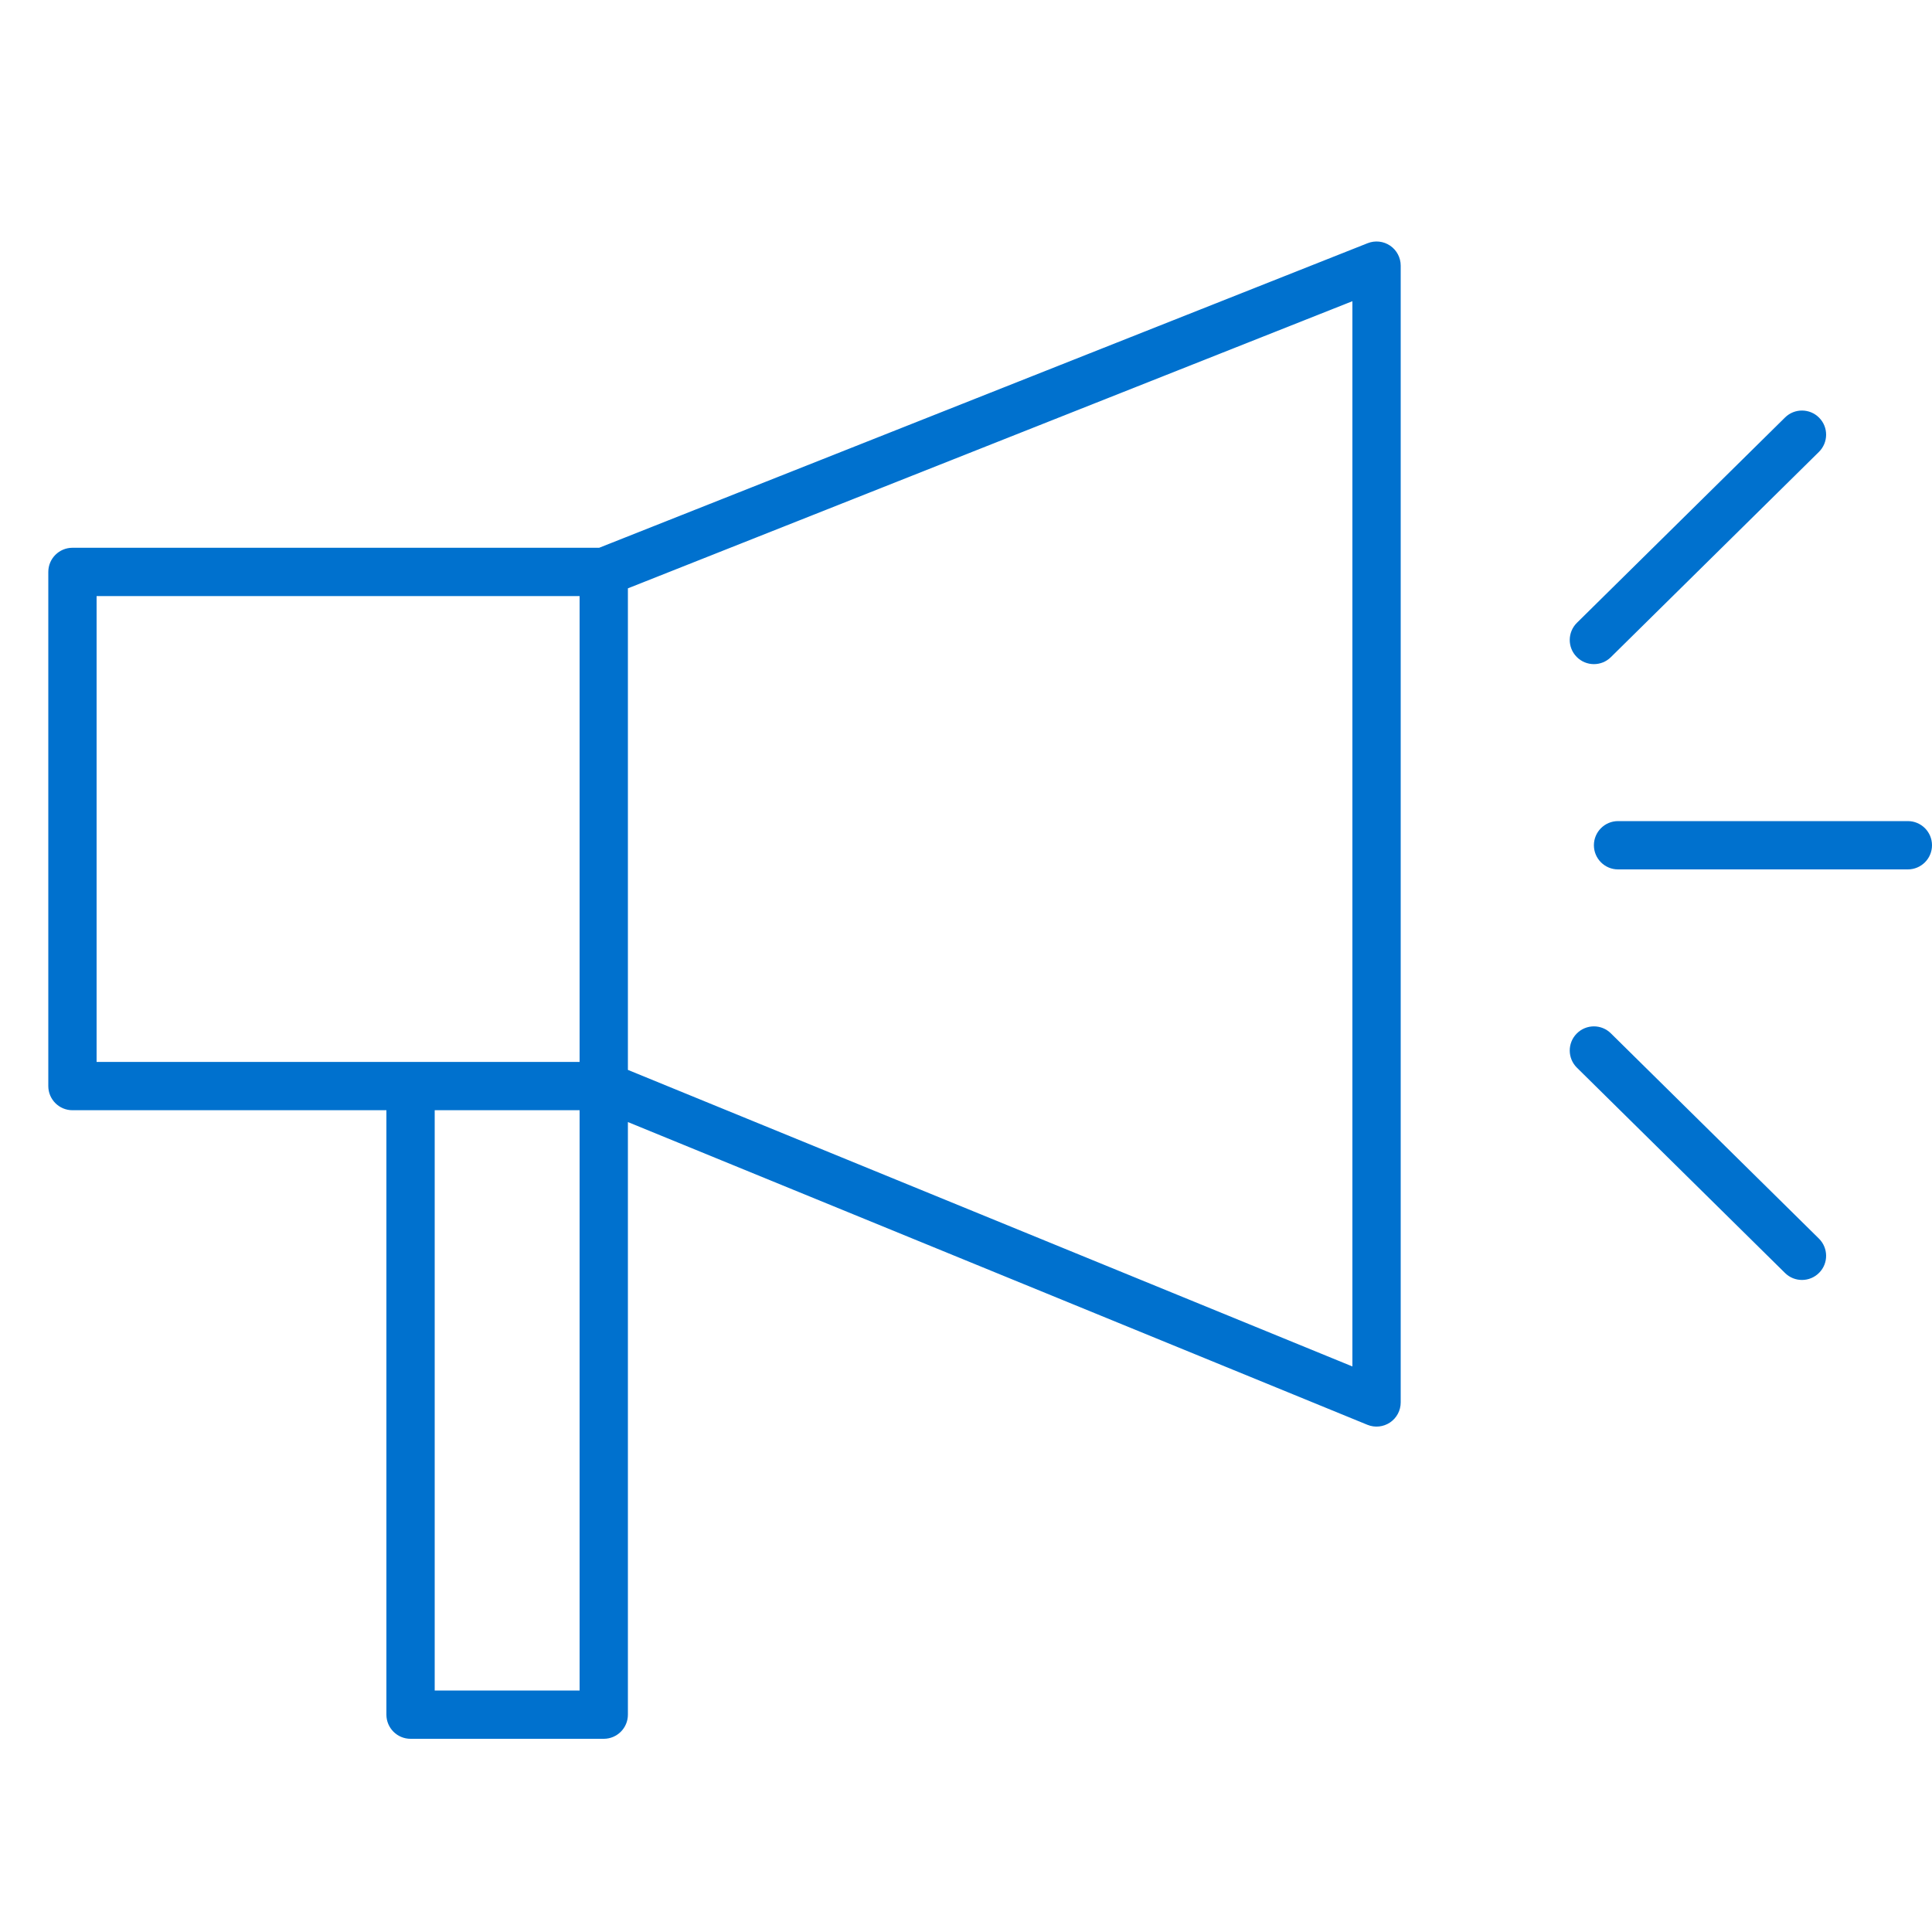
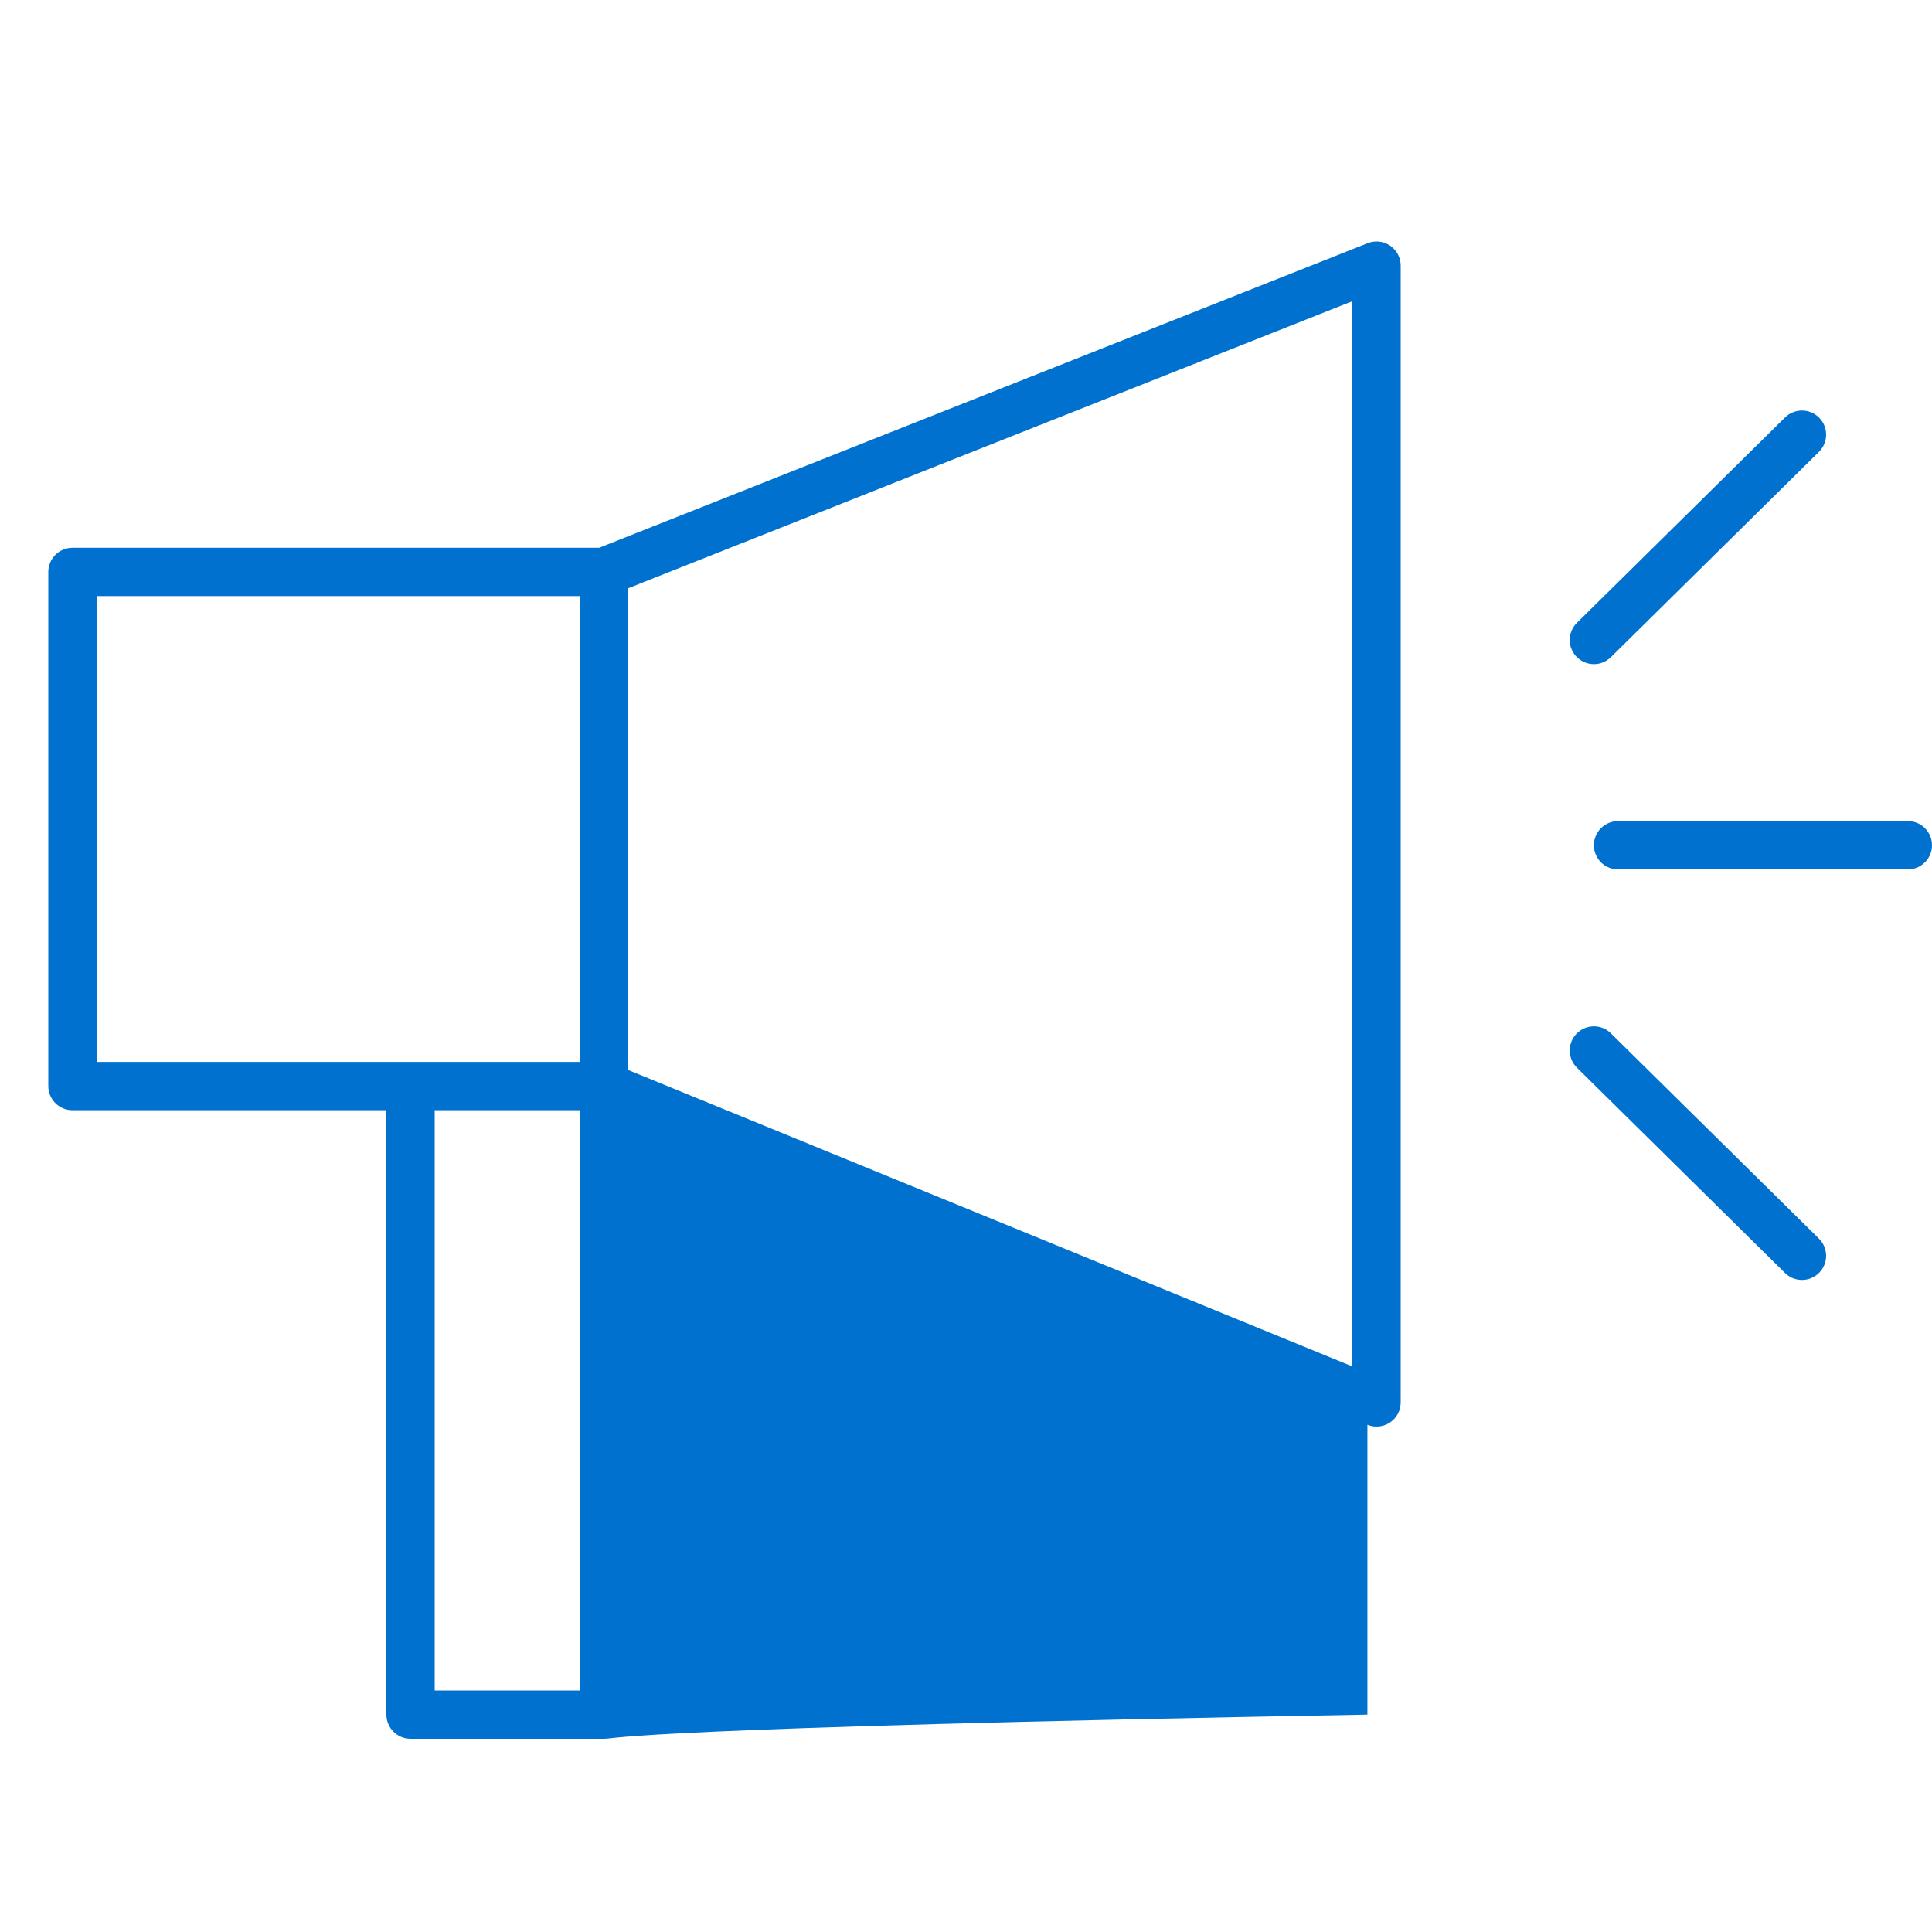
<svg xmlns="http://www.w3.org/2000/svg" width="40" height="40" viewBox="0 0 40 40" fill="none">
-   <path fill-rule="evenodd" clip-rule="evenodd" d="M28.781 5.086C28.918 5.179 29 5.334 29 5.5L29 29.036C29 29.203 28.917 29.358 28.779 29.451C28.64 29.544 28.465 29.562 28.311 29.499L13 23.231V35.5C13 35.776 12.776 36 12.5 36H8.5C8.224 36 8 35.776 8 35.5V23C8 22.995 8 22.991 8 22.986H1.5C1.224 22.986 1 22.762 1 22.486V11.841C1 11.565 1.224 11.341 1.5 11.341L12.405 11.341L28.316 5.035C28.47 4.974 28.644 4.993 28.781 5.086ZM9 22.986C9 22.991 9 22.995 9 23V35H12V23C12 22.995 12 22.991 12 22.986H9ZM12 12.341L2 12.341V21.986H12V17.164V12.341ZM13 22.151L28 28.291L28 6.236L13 12.181V17.164V22.151ZM37.664 8.649C37.858 8.845 37.855 9.162 37.659 9.356L33.351 13.606C33.155 13.8 32.838 13.798 32.644 13.601C32.45 13.405 32.452 13.088 32.649 12.894L36.957 8.644C37.153 8.45 37.47 8.452 37.664 8.649ZM33 17.5C33 17.224 33.224 17 33.5 17H39.5C39.776 17 40 17.224 40 17.5C40 17.776 39.776 18 39.5 18H33.5C33.224 18 33 17.776 33 17.5ZM32.644 21.399C32.838 21.202 33.155 21.2 33.351 21.394L37.659 25.644C37.855 25.838 37.858 26.155 37.664 26.351C37.47 26.548 37.153 26.55 36.957 26.356L32.649 22.106C32.452 21.912 32.45 21.595 32.644 21.399Z" fill="#0071CE" />
+   <path fill-rule="evenodd" clip-rule="evenodd" d="M28.781 5.086C28.918 5.179 29 5.334 29 5.5L29 29.036C29 29.203 28.917 29.358 28.779 29.451C28.64 29.544 28.465 29.562 28.311 29.499V35.5C13 35.776 12.776 36 12.5 36H8.5C8.224 36 8 35.776 8 35.5V23C8 22.995 8 22.991 8 22.986H1.5C1.224 22.986 1 22.762 1 22.486V11.841C1 11.565 1.224 11.341 1.5 11.341L12.405 11.341L28.316 5.035C28.47 4.974 28.644 4.993 28.781 5.086ZM9 22.986C9 22.991 9 22.995 9 23V35H12V23C12 22.995 12 22.991 12 22.986H9ZM12 12.341L2 12.341V21.986H12V17.164V12.341ZM13 22.151L28 28.291L28 6.236L13 12.181V17.164V22.151ZM37.664 8.649C37.858 8.845 37.855 9.162 37.659 9.356L33.351 13.606C33.155 13.8 32.838 13.798 32.644 13.601C32.45 13.405 32.452 13.088 32.649 12.894L36.957 8.644C37.153 8.45 37.47 8.452 37.664 8.649ZM33 17.5C33 17.224 33.224 17 33.5 17H39.5C39.776 17 40 17.224 40 17.5C40 17.776 39.776 18 39.5 18H33.5C33.224 18 33 17.776 33 17.5ZM32.644 21.399C32.838 21.202 33.155 21.2 33.351 21.394L37.659 25.644C37.855 25.838 37.858 26.155 37.664 26.351C37.47 26.548 37.153 26.55 36.957 26.356L32.649 22.106C32.452 21.912 32.45 21.595 32.644 21.399Z" fill="#0071CE" />
</svg>